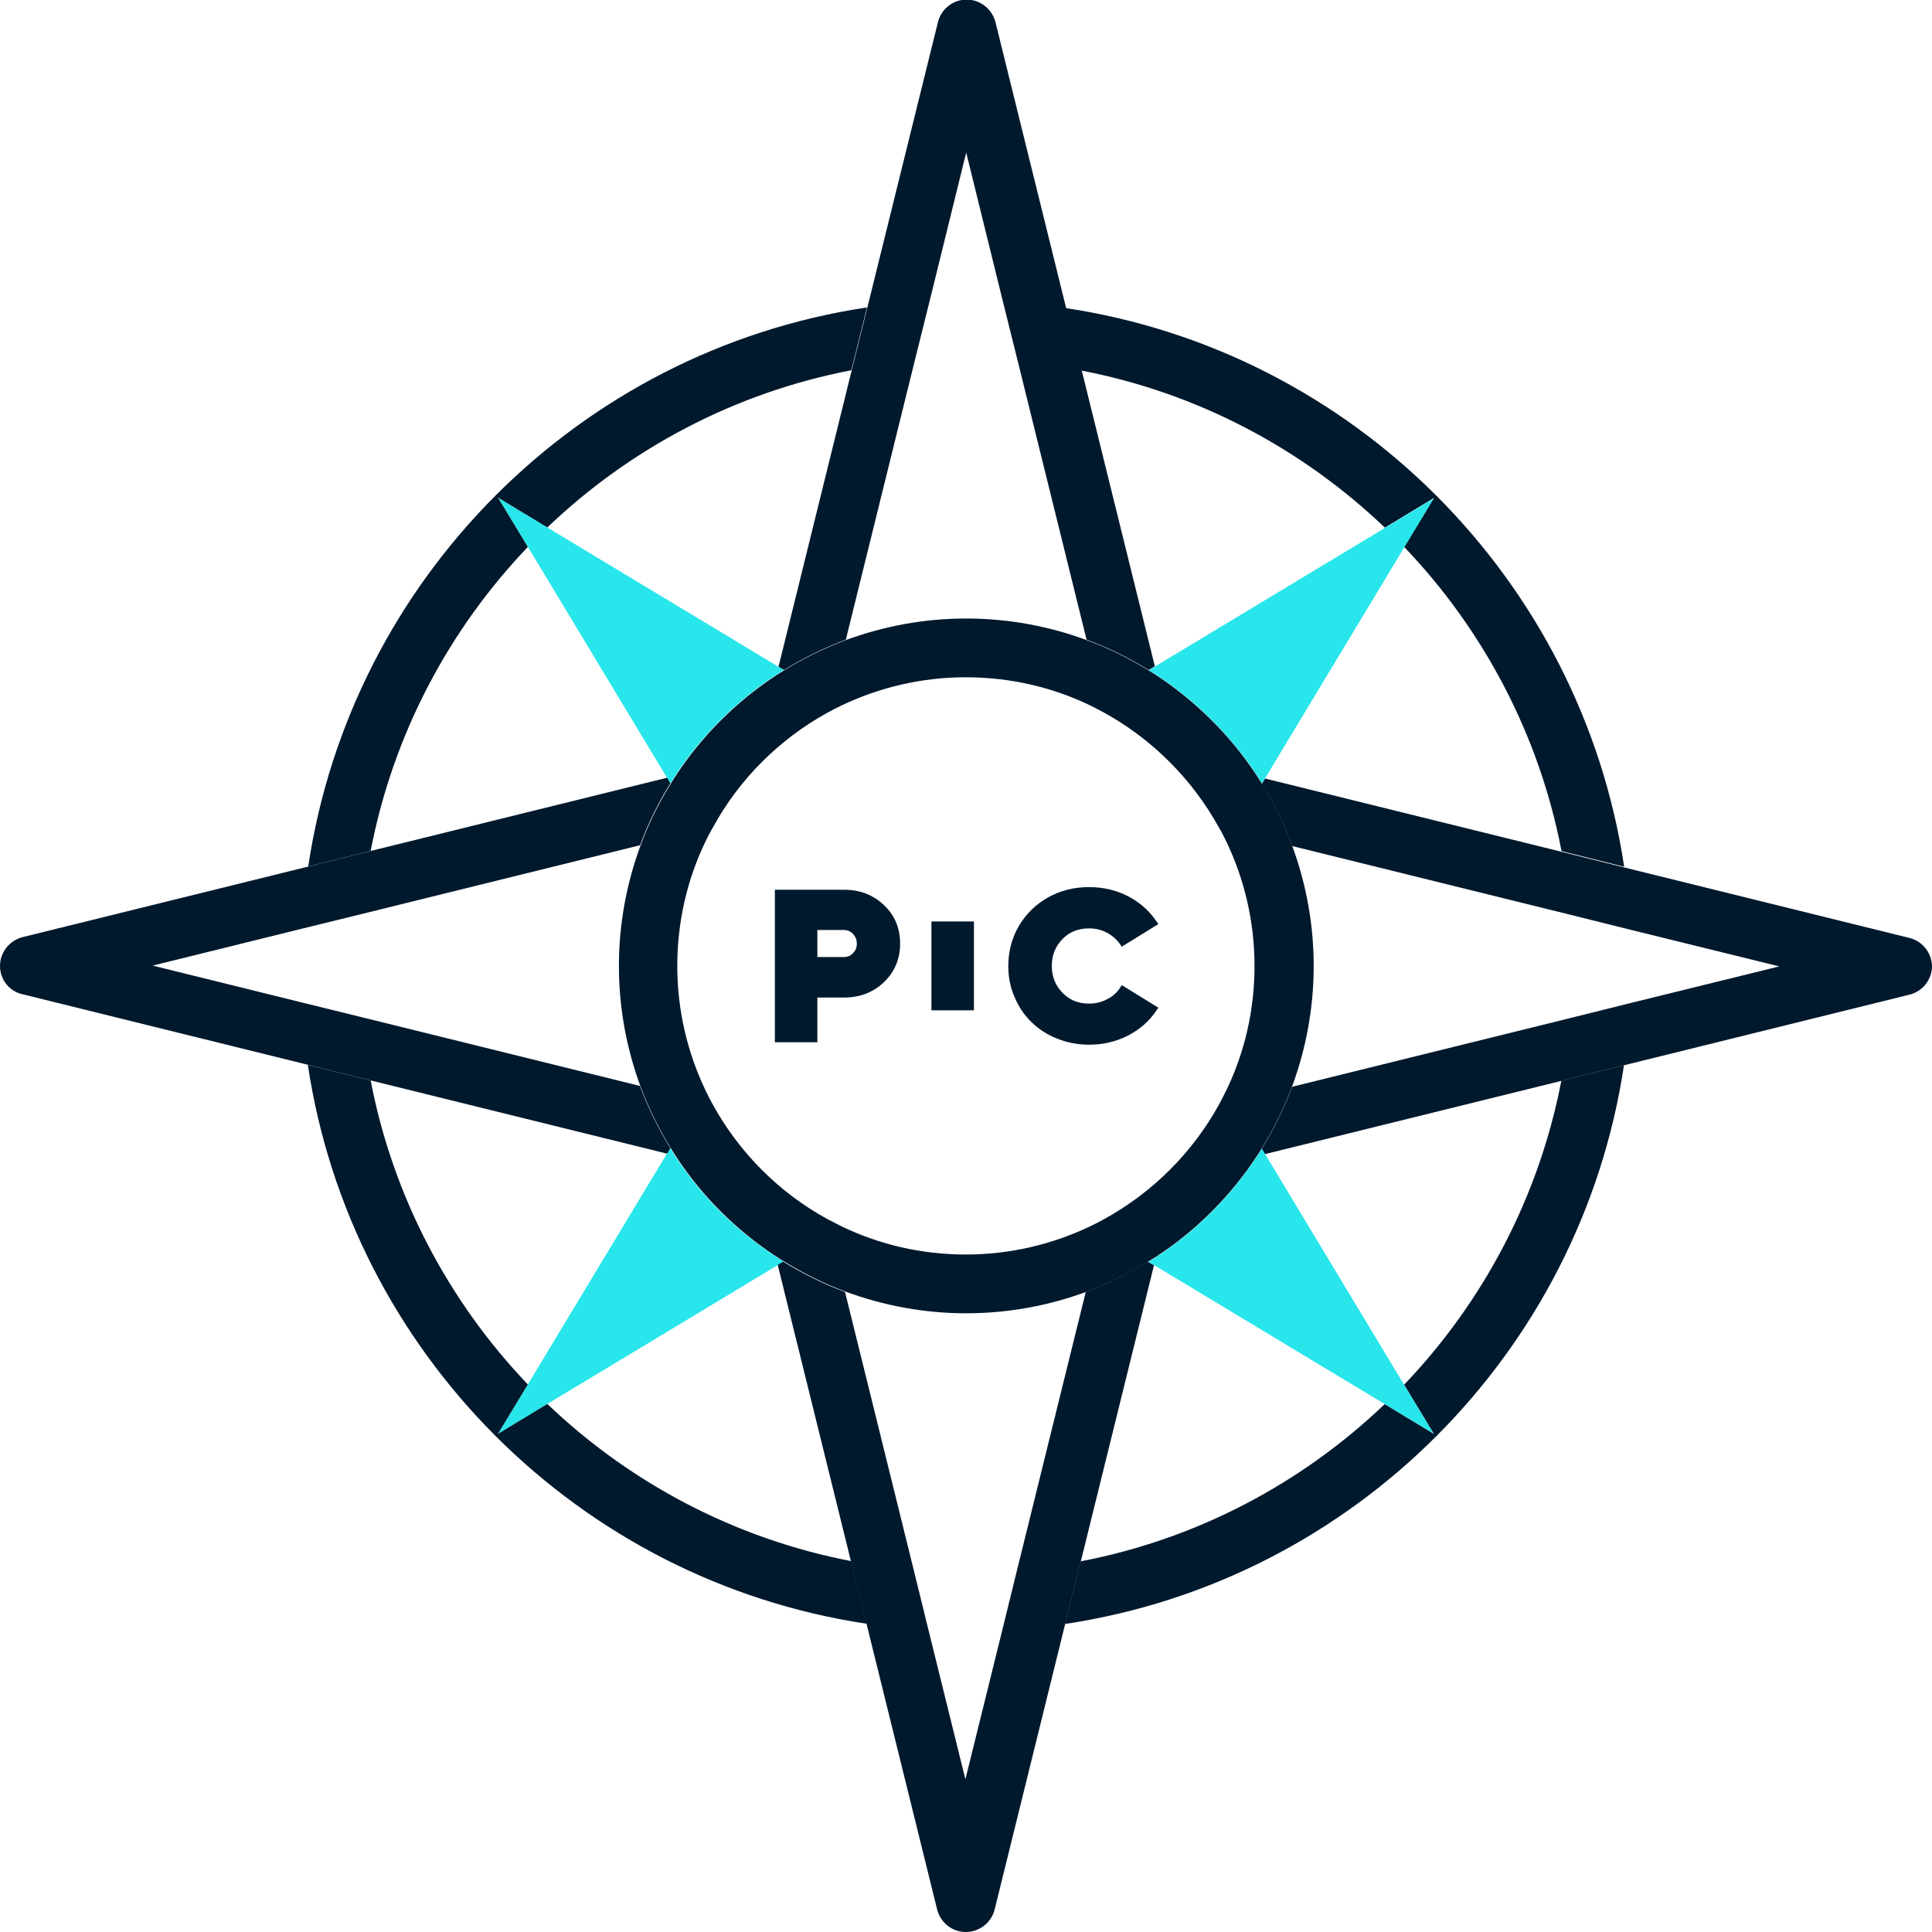
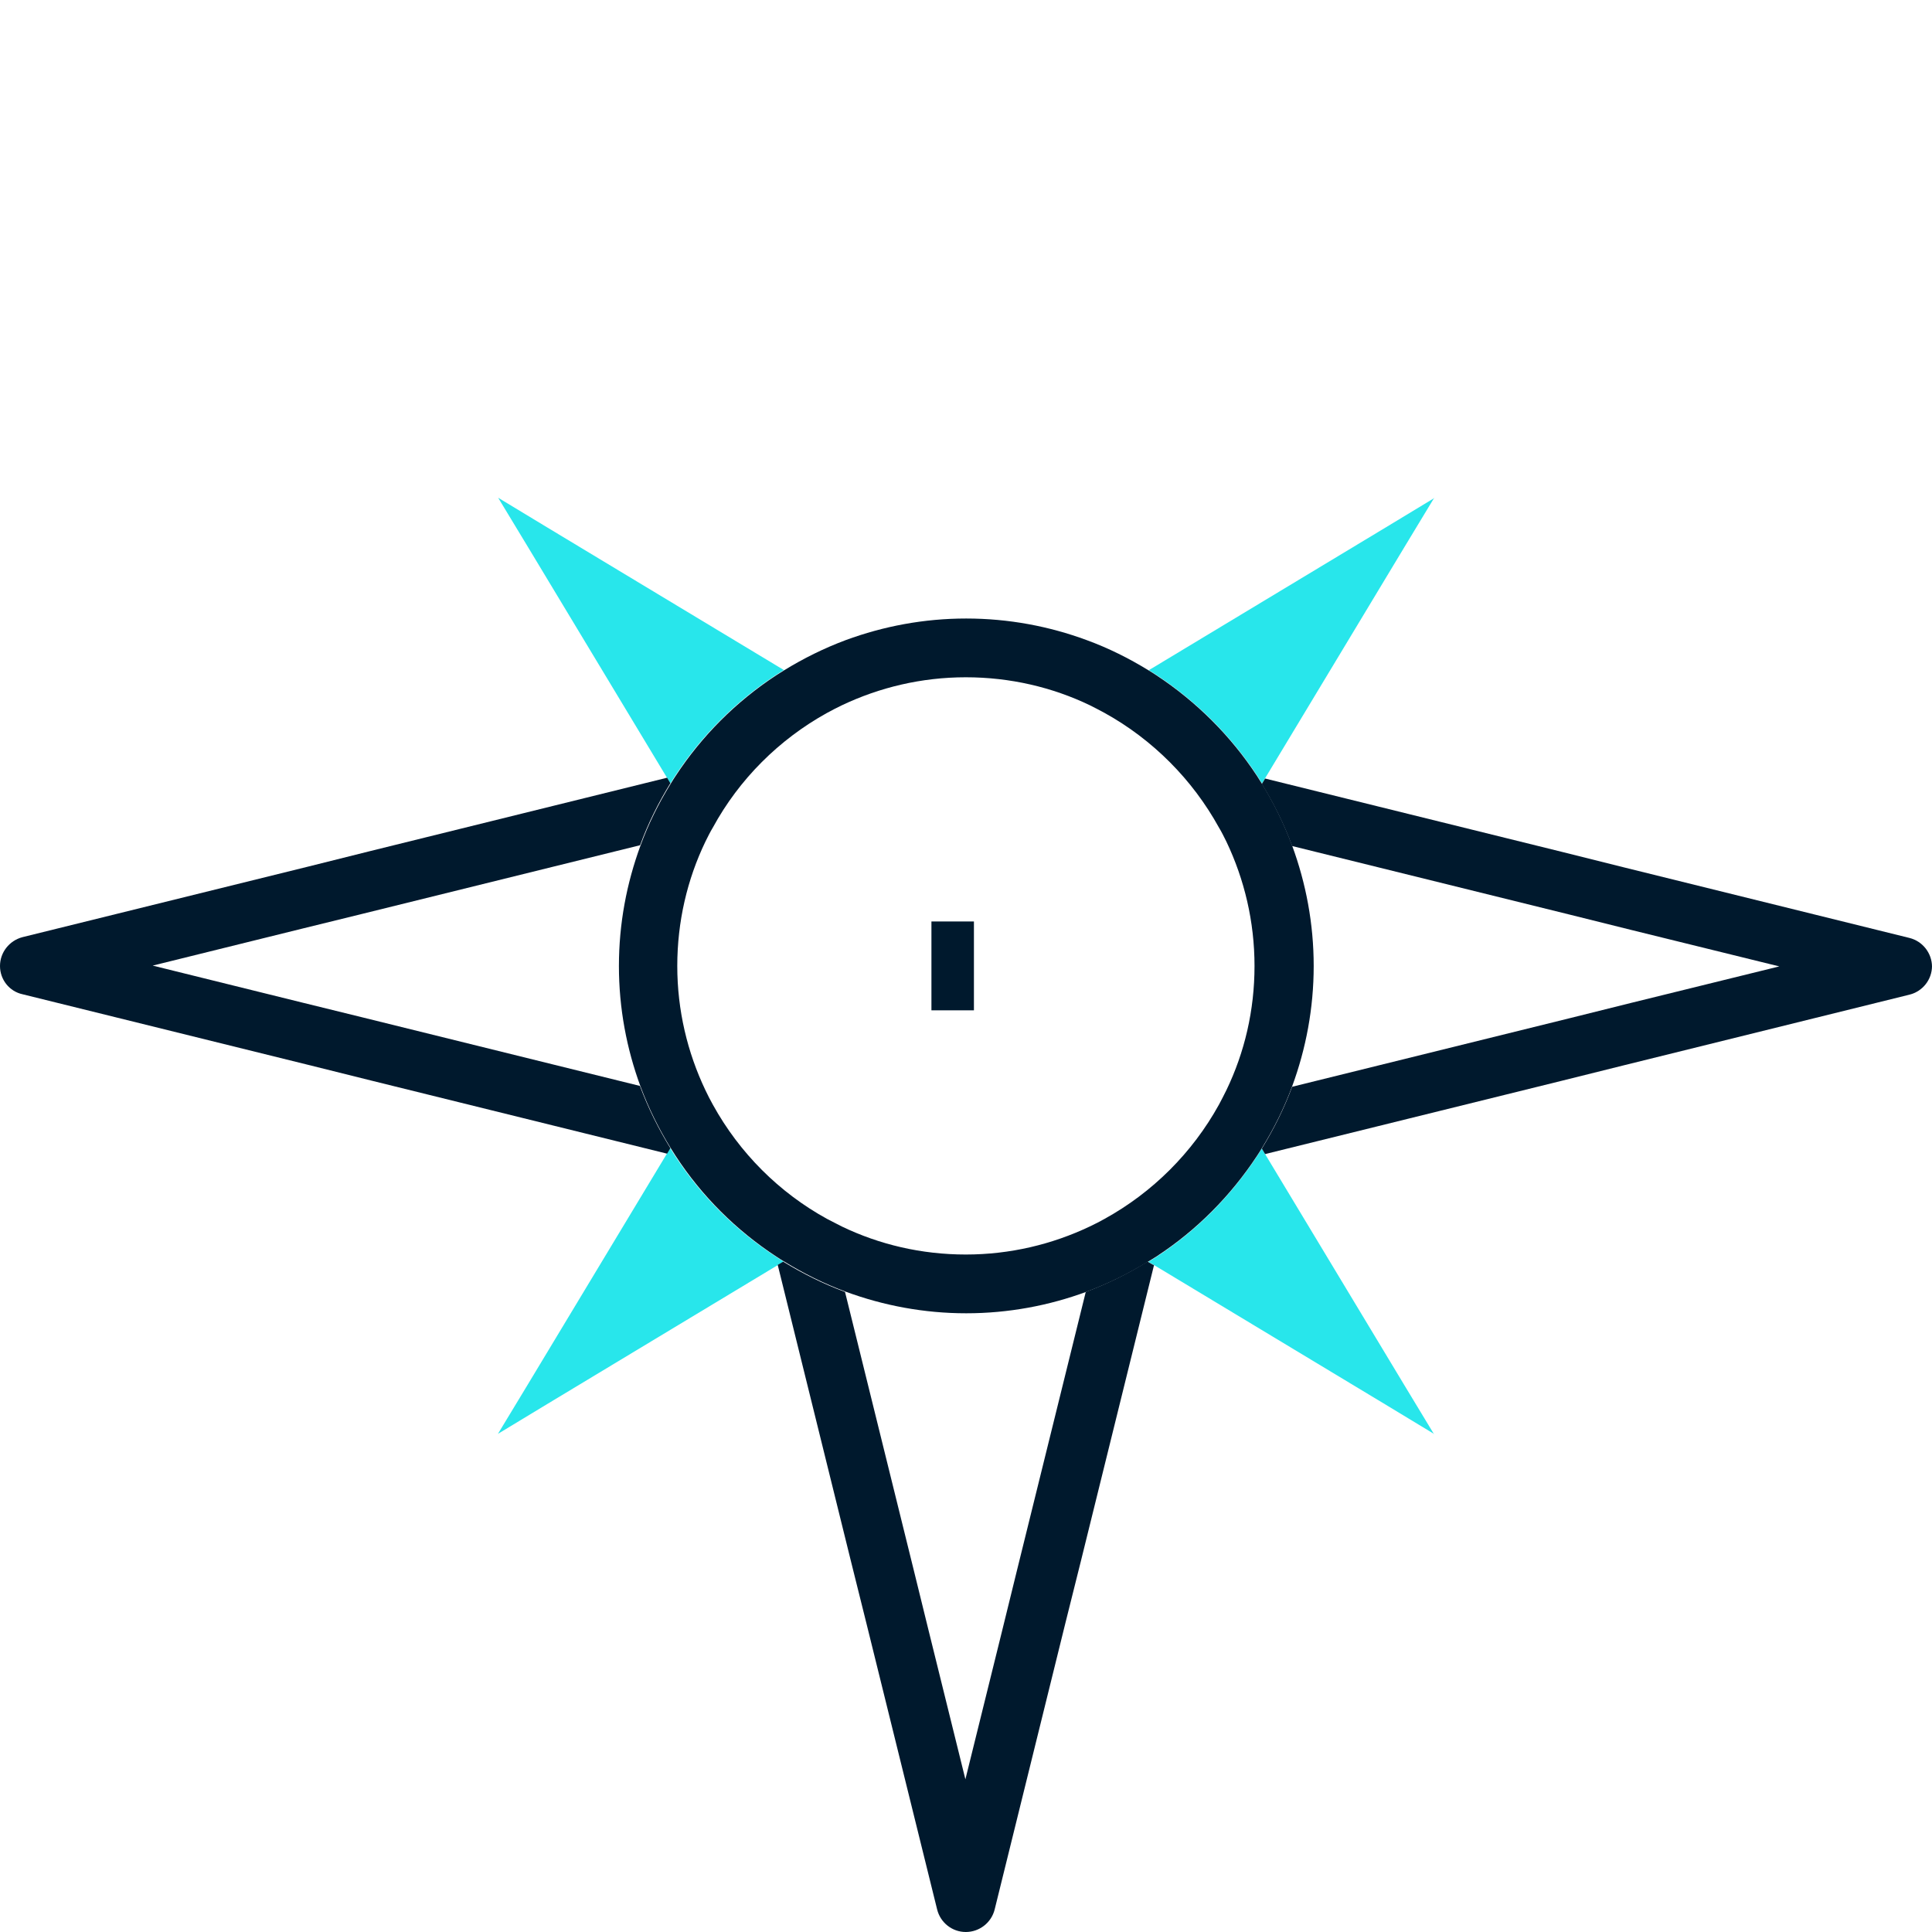
<svg xmlns="http://www.w3.org/2000/svg" id="Layer_1" version="1.1" viewBox="0 0 95.02 95.02">
  <defs>
    <style>
      .st0 {
        fill: #28e6eb;
      }

      .st1 {
        fill: #00192d;
      }
    </style>
  </defs>
  <g>
    <g>
      <path class="st0" d="M38.54,32.96c-.13.08-.25.16-.38.24-1.97,1.29-3.66,2.98-4.95,4.95-.09.13-.16.25-.24.38l-.16-.27-6.84-11.35-1.47-2.43,2.43,1.47,11.35,6.84h0s.27.16.27.16Z" />
      <path class="st0" d="M38.54,62.05l-.27.16-11.35,6.84-2.43,1.47,1.47-2.43,6.84-11.35h0l.16-.27c.08.13.16.25.24.38,1.29,1.98,2.98,3.66,4.95,4.95.13.09.25.16.38.24Z" />
      <path class="st0" d="M70.54,24.48l-1.47,2.43-6.84,11.35-.16.27c-.08-.13-.16-.25-.24-.38-1.29-1.97-2.99-3.66-4.95-4.95-.13-.09-.25-.16-.38-.24l.27-.16,11.35-6.84,2.43-1.47Z" />
      <path class="st0" d="M70.54,70.53l-2.43-1.47-11.35-6.84-.28-.16c.14-.08.26-.16.39-.24,1.98-1.29,3.66-2.99,4.95-4.95.09-.13.16-.25.24-.38l.16.27h0l6.84,11.35,1.47,2.43Z" />
    </g>
-     <path class="st1" d="M76.79,53.15c-1.1,5.73-3.85,10.89-7.73,14.95l1.47,2.43-2.43-1.47c-4.06,3.88-9.21,6.63-14.95,7.73l-.77,3.08c14.15-2.12,25.37-13.33,27.49-27.48l-3.09.77ZM41.87,76.78c-5.73-1.1-10.89-3.85-14.95-7.73l-2.43,1.47,1.47-2.43c-3.88-4.06-6.63-9.22-7.73-14.95l-3.09-.77c2.12,14.15,13.34,25.37,27.49,27.49l-.77-3.09ZM15.15,42.62l3.08-.77c1.1-5.73,3.85-10.89,7.73-14.95l-1.47-2.43,2.43,1.47c4.06-3.88,9.22-6.63,14.95-7.73l.77-3.09c-14.15,2.12-25.36,13.34-27.48,27.49ZM52.39,15.14l.77,3.08c5.74,1.1,10.89,3.85,14.95,7.73l2.43-1.47-1.47,2.43c3.88,4.06,6.63,9.22,7.73,14.95l3.08.77c-2.12-14.14-13.34-25.36-27.48-27.48Z" />
    <g>
      <path class="st1" d="M31.48,53.43c.4,1.07.9,2.08,1.49,3.04l-.16.27h0l-14.57-3.6-3.09-.77-14.04-3.47C.46,48.76,0,48.18,0,47.51s.46-1.25,1.11-1.42l14.05-3.47,3.08-.77,14.57-3.6.16.27c-.59.96-1.1,1.98-1.49,3.05l-13.68,3.38-2.97.73-7.32,1.81,7.32,1.81,2.97.73,13.68,3.38Z" />
-       <path class="st1" d="M56.76,32.79l-.27.16c-.96-.59-1.98-1.1-3.05-1.49l-3.38-13.68-.74-2.97-1.8-7.31-1.8,7.31-.74,2.97-3.38,13.68c-1.07.4-2.08.9-3.04,1.49l-.27-.16h0s3.6-14.58,3.6-14.58l.77-3.09,3.47-14.03c.16-.65.74-1.11,1.41-1.11s1.25.46,1.42,1.11l3.47,14.04.77,3.08,3.6,14.57Z" />
      <path class="st1" d="M95.02,47.51c0,.67-.46,1.25-1.11,1.41l-14.03,3.47-3.09.77-14.57,3.6h0l-.16-.27c.59-.96,1.1-1.98,1.49-3.04l13.68-3.38,2.97-.74,7.31-1.8-7.31-1.8-2.97-.74-13.68-3.38c-.4-1.08-.9-2.09-1.49-3.05l.16-.27,14.57,3.6,3.08.77,14.04,3.47c.65.16,1.11.75,1.11,1.42Z" />
      <path class="st1" d="M56.76,62.21l-3.6,14.57-.77,3.08-3.47,14.05c-.16.65-.75,1.11-1.42,1.11s-1.25-.46-1.41-1.11l-3.47-14.04-.77-3.09-3.6-14.57.27-.16c.96.59,1.98,1.1,3.04,1.49l3.38,13.68.73,2.97,1.81,7.32,1.81-7.32.73-2.97,3.38-13.68c1.07-.4,2.08-.9,3.04-1.49l.28.16Z" />
    </g>
    <path class="st1" d="M63.55,41.59c-.4-1.08-.9-2.09-1.49-3.05-.08-.13-.16-.25-.24-.38-1.29-1.97-2.99-3.66-4.95-4.95-.13-.09-.25-.16-.38-.24-.96-.59-1.98-1.1-3.05-1.49-1.84-.68-3.84-1.06-5.92-1.06s-4.07.38-5.92,1.06c-1.07.4-2.08.9-3.04,1.49-.13.08-.25.16-.38.24-1.97,1.29-3.66,2.98-4.95,4.95-.09.13-.16.25-.24.38-.59.96-1.1,1.98-1.49,3.05-.68,1.85-1.06,3.84-1.06,5.92s.38,4.07,1.06,5.92c.4,1.07.9,2.08,1.49,3.04.08.13.16.25.24.38,1.29,1.98,2.98,3.66,4.95,4.95.13.09.25.16.38.24.96.59,1.98,1.1,3.04,1.49,1.85.68,3.84,1.06,5.92,1.06s4.08-.38,5.92-1.06c1.07-.4,2.08-.9,3.04-1.49.14-.08.26-.16.39-.24,1.98-1.29,3.66-2.99,4.95-4.95.09-.13.16-.25.24-.38.59-.96,1.1-1.98,1.49-3.04.68-1.85,1.06-3.84,1.06-5.92s-.38-4.07-1.06-5.92ZM60.32,53.61c-.12.24-.24.48-.37.72-1.31,2.37-3.27,4.32-5.63,5.62-.23.13-.47.25-.72.37-1.85.88-3.92,1.38-6.1,1.38s-4.25-.49-6.1-1.38c-.24-.12-.47-.24-.72-.37-2.37-1.3-4.32-3.26-5.62-5.62-.13-.23-.25-.47-.37-.72-.88-1.85-1.38-3.92-1.38-6.1s.49-4.26,1.38-6.11c.12-.24.23-.47.37-.7,1.29-2.37,3.25-4.33,5.62-5.64.24-.13.47-.25.72-.37,1.85-.88,3.92-1.38,6.1-1.38s4.26.49,6.11,1.38c.24.12.47.24.71.37,2.37,1.31,4.33,3.28,5.63,5.64.14.23.25.46.37.7.88,1.85,1.38,3.92,1.38,6.11s-.49,4.25-1.38,6.1Z" />
  </g>
  <g>
-     <path class="st1" d="M41.53,43.76h-3.42v7.5h2.09v-2.2h1.33c.77,0,1.43-.26,1.95-.76.52-.5.79-1.14.79-1.89s-.26-1.39-.79-1.89c-.52-.5-1.18-.76-1.95-.76ZM40.2,45.74h1.29c.19,0,.34.06.46.19.12.13.19.28.19.48s-.06.34-.19.47c-.12.13-.27.19-.46.19h-1.29v-1.33Z" />
    <rect class="st1" x="45.81" y="45.32" width="2.09" height="4.37" />
-     <path class="st1" d="M55.09,48.58c-.17.25-.38.44-.65.57-.27.14-.56.21-.88.21-.52,0-.95-.17-1.3-.53-.35-.35-.53-.8-.53-1.32s.17-.96.52-1.32c.35-.36.78-.53,1.31-.53.32,0,.61.07.88.21.26.14.48.33.65.57l.08.12,1.8-1.11-.09-.13c-.35-.52-.82-.94-1.4-1.24-.58-.3-1.22-.45-1.92-.45-.74,0-1.41.17-2.02.51-.6.34-1.08.81-1.43,1.4-.34.59-.52,1.25-.52,1.97,0,.54.1,1.06.31,1.53.2.48.48.89.83,1.23s.77.62,1.26.81c.49.2,1.02.3,1.57.3.69,0,1.34-.15,1.92-.45.58-.3,1.05-.71,1.4-1.24l.09-.13-1.8-1.11-.08.12Z" />
  </g>
</svg>